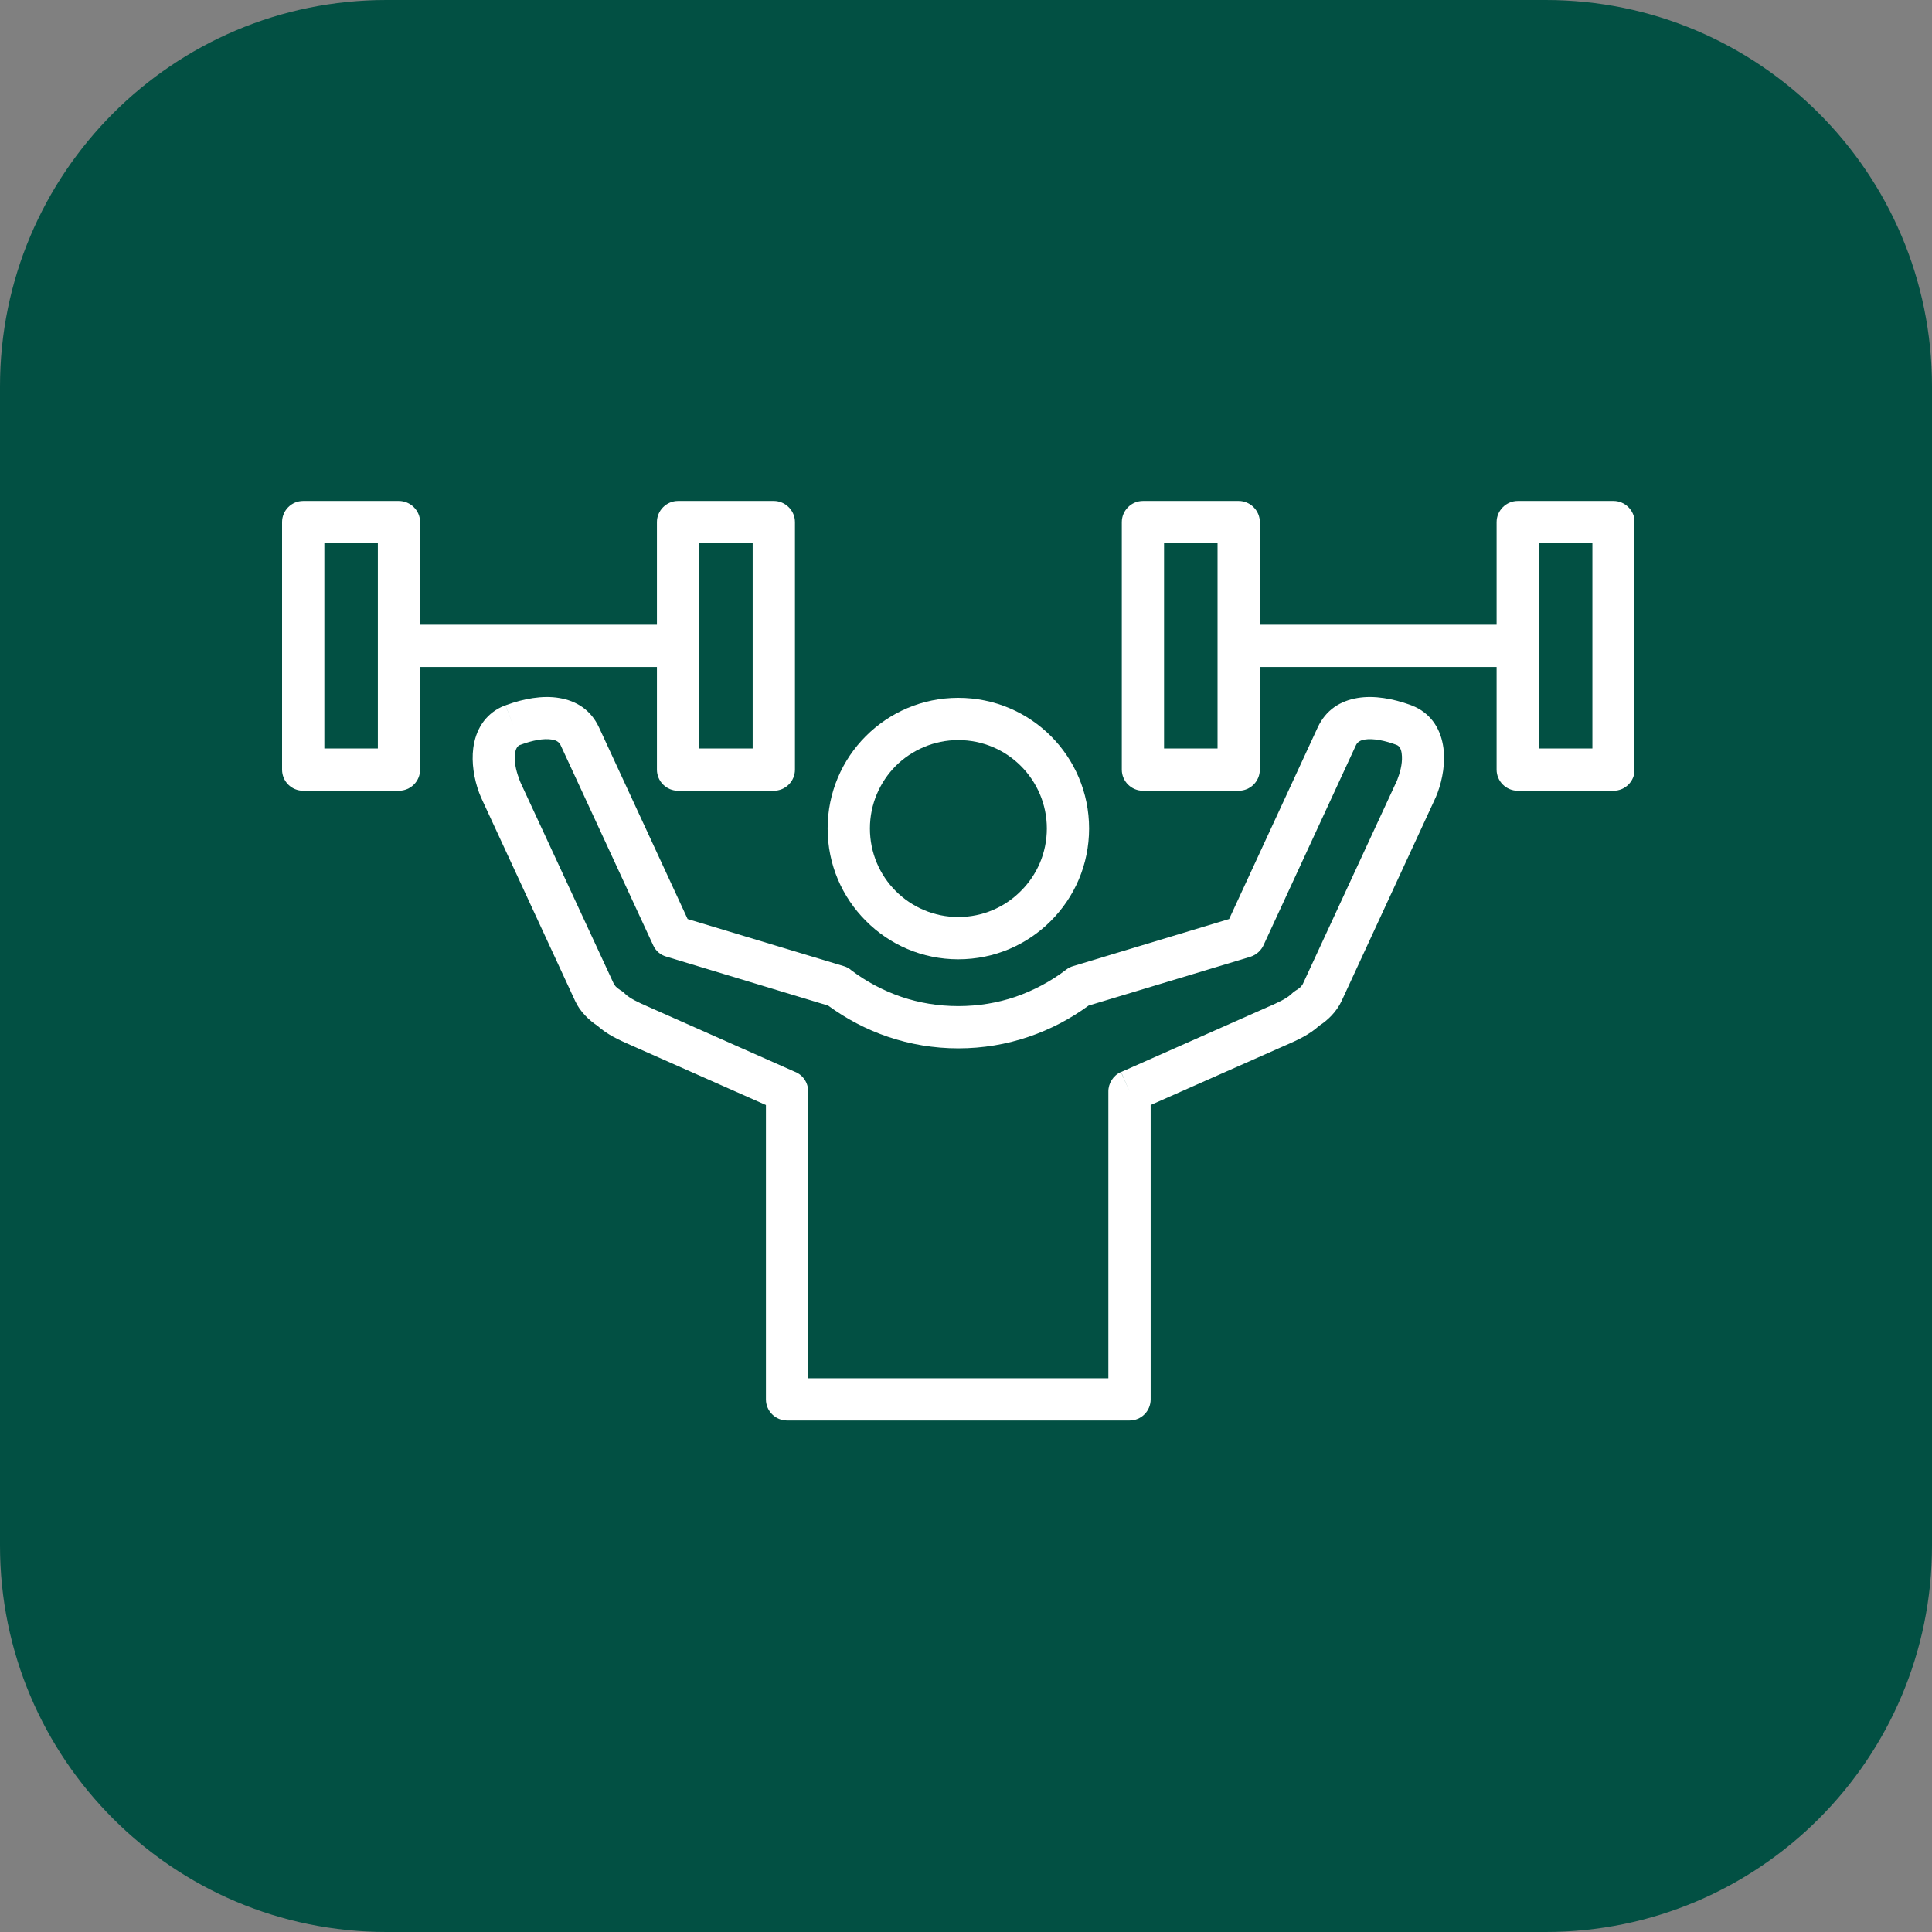
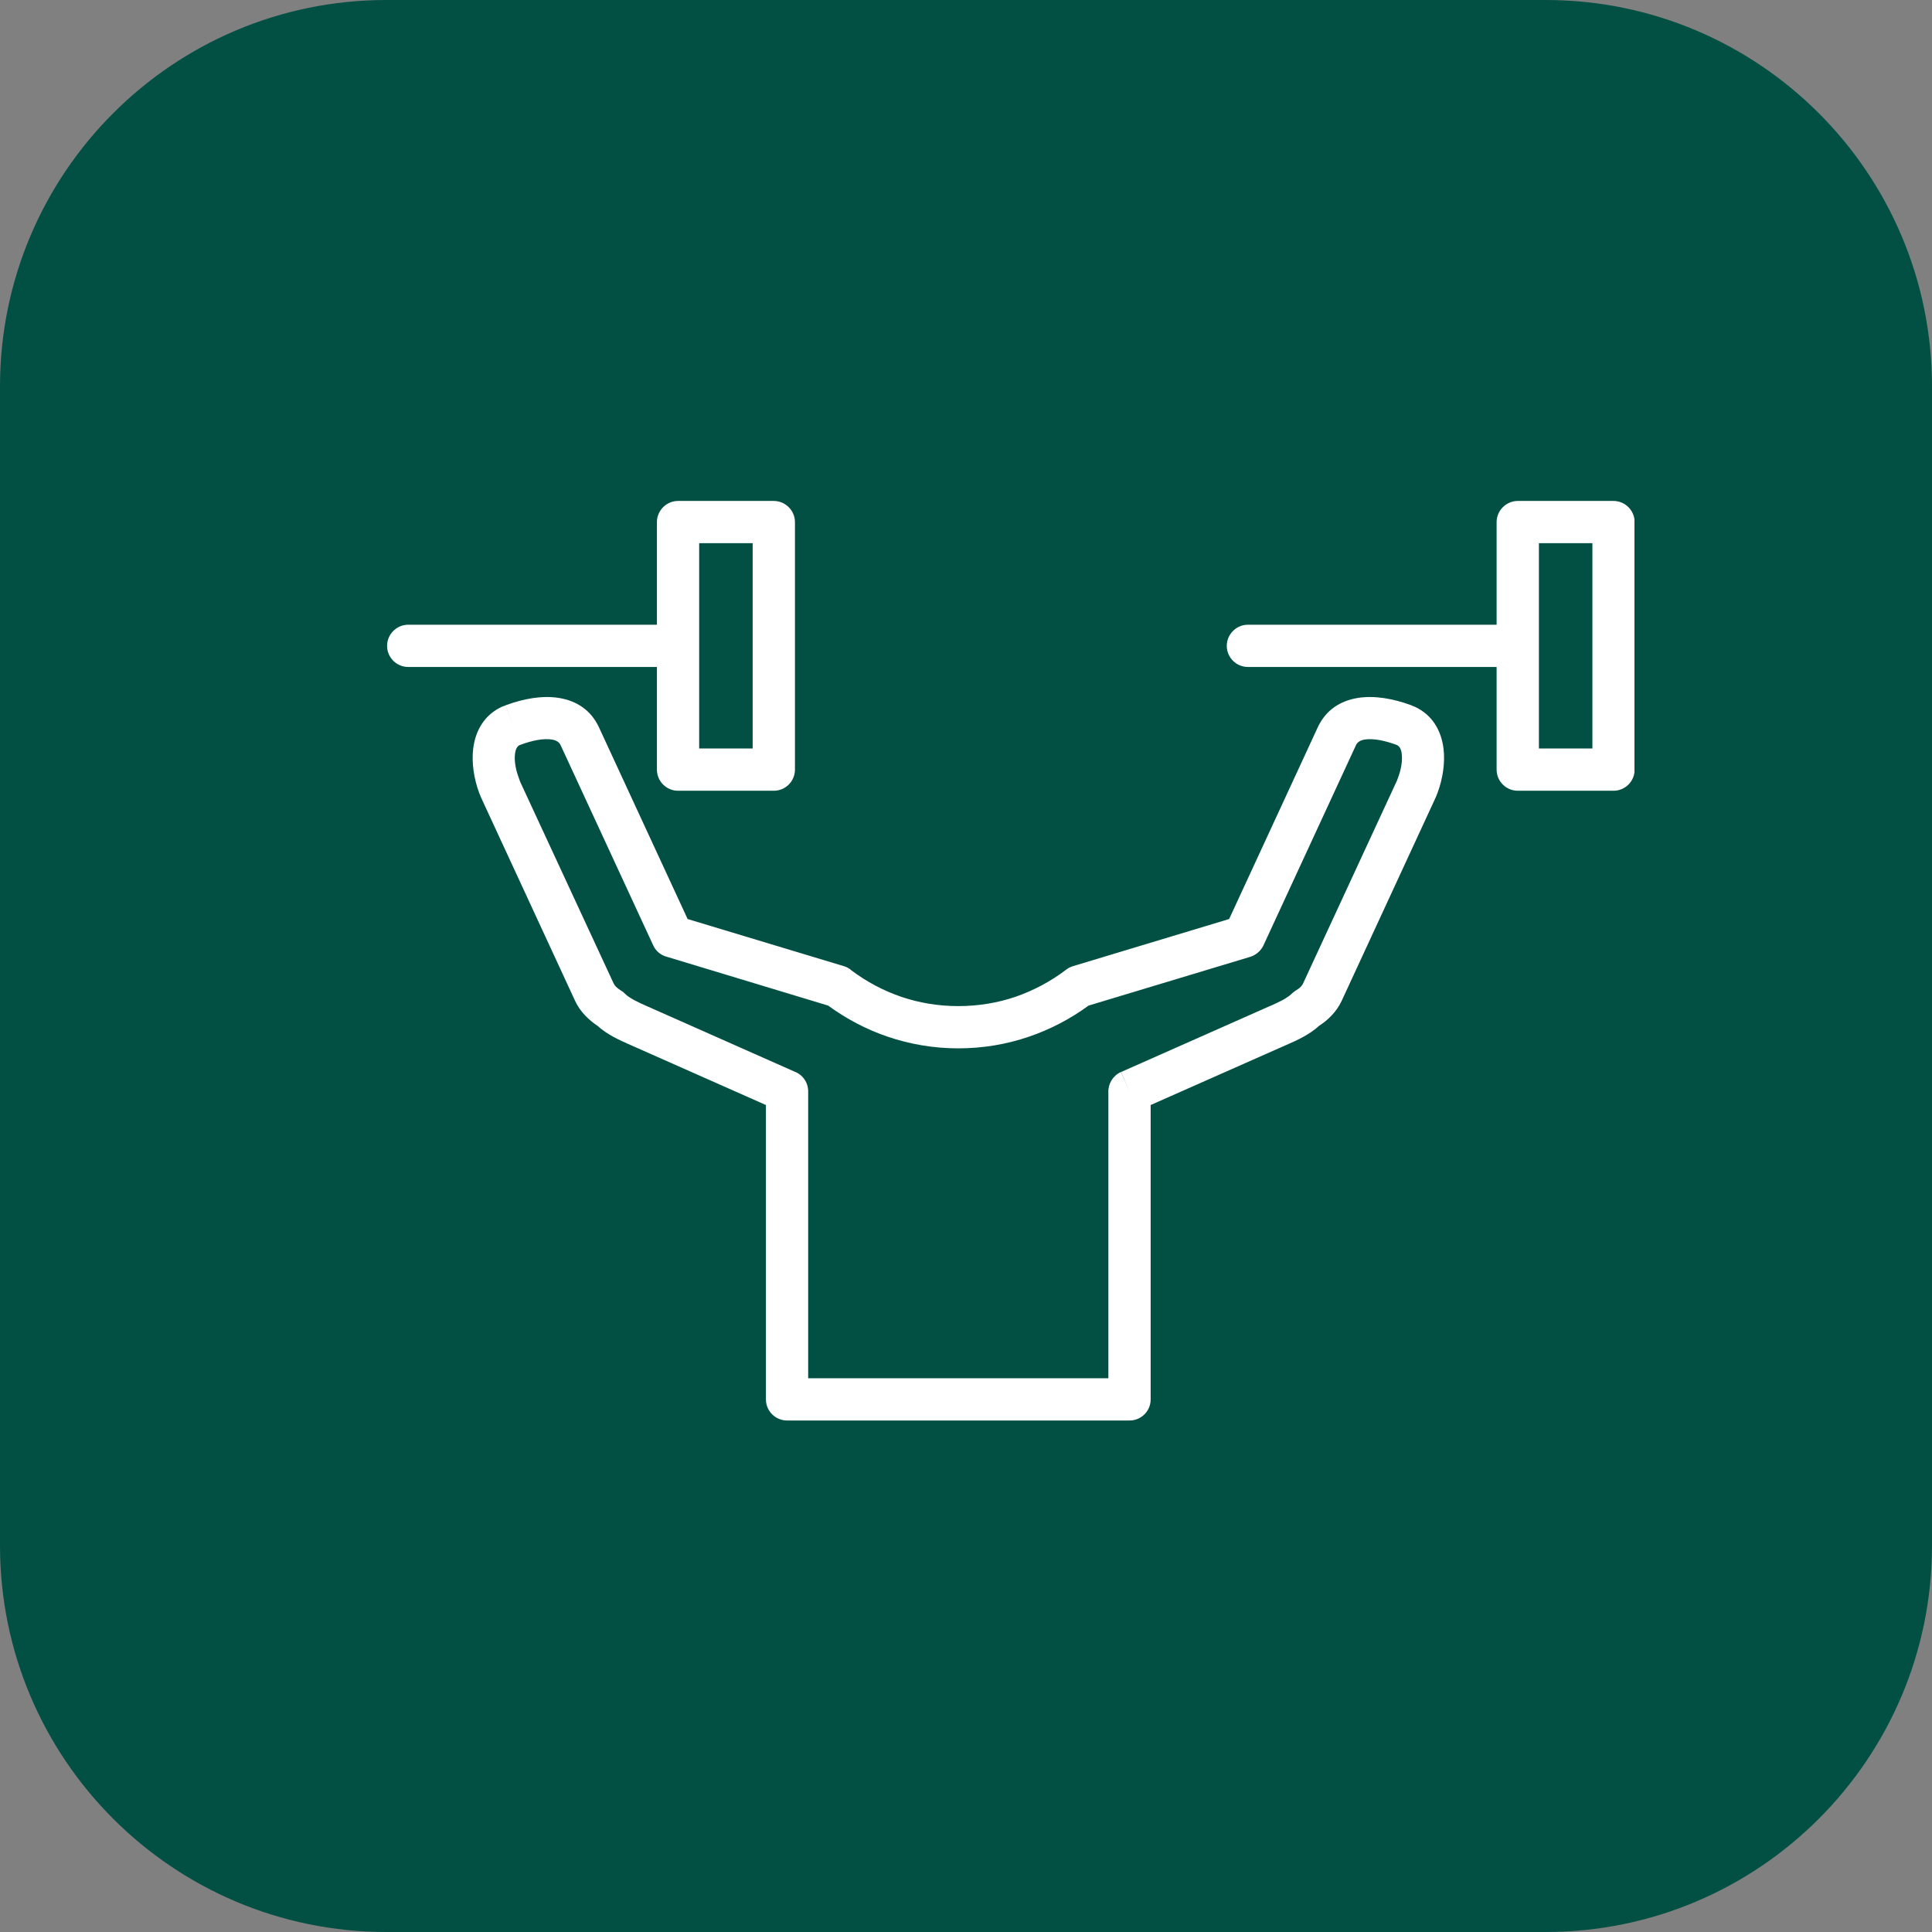
<svg xmlns="http://www.w3.org/2000/svg" width="60" zoomAndPan="magnify" viewBox="0 0 45 45" height="60" preserveAspectRatio="xMidYMid meet">
  <rect x="0" y="0" width="45" height="45" fill="#808080" stroke="none" />
  <defs>
    <clipPath id="ee7d59294b">
      <path d="M 9 0 L 36 0 C 40.969 0 45 4.031 45 9 L 45 36 C 45 40.969 40.969 45 36 45 L 9 45 C 4.031 45 0 40.969 0 36 L 0 9 C 0 4.031 4.031 0 9 0 Z M 9 0 " />
    </clipPath>
    <clipPath id="879df6fc7a">
      <path d="M 11 16.199 L 33.66 16.199 L 33.66 33.086 L 11 33.086 Z M 11 16.199 " />
    </clipPath>
    <clipPath id="891fcb612f">
      <path d="M 6.57 11.668 L 10 11.668 L 10 19 L 6.57 19 Z M 6.57 11.668 " />
    </clipPath>
    <clipPath id="911c3bb4b3">
      <path d="M 15 11.668 L 19 11.668 L 19 19 L 15 19 Z M 15 11.668 " />
    </clipPath>
    <clipPath id="dcce97838c">
-       <path d="M 26 11.668 L 30 11.668 L 30 19 L 26 19 Z M 26 11.668 " />
-     </clipPath>
+       </clipPath>
    <clipPath id="39a5296de4">
      <path d="M 34.855 11.668 L 38.07 11.668 L 38.07 18.418 L 34.855 18.418 Z M 34.855 11.668 " />
    </clipPath>
  </defs>
  <g id="70ba63deb1">
    <g clip-rule="nonzero" clip-path="url(#ee7d59294b)">
      <rect x="0" width="45" y="0" height="45" style="fill:#025043;fill-opacity:1;stroke:none;" />
    </g>
-     <path style=" stroke:none;fill-rule:nonzero;fill:#ffffff;fill-opacity:1;" d="M 22.32 16.254 C 23.164 16.254 23.926 16.594 24.477 17.145 C 25.027 17.695 25.367 18.457 25.367 19.297 C 25.367 20.141 25.027 20.898 24.477 21.449 C 23.926 22.004 23.164 22.344 22.32 22.344 C 21.48 22.344 20.719 22.004 20.168 21.449 C 19.617 20.898 19.277 20.141 19.277 19.297 C 19.277 18.457 19.617 17.695 20.168 17.145 C 20.719 16.594 21.48 16.254 22.32 16.254 Z M 23.777 17.84 C 23.406 17.469 22.891 17.238 22.32 17.238 C 21.754 17.238 21.238 17.469 20.863 17.84 C 20.492 18.215 20.262 18.73 20.262 19.297 C 20.262 19.867 20.492 20.383 20.863 20.754 C 21.238 21.129 21.754 21.359 22.32 21.359 C 22.891 21.359 23.406 21.129 23.777 20.754 C 24.152 20.383 24.383 19.867 24.383 19.297 C 24.383 18.73 24.152 18.215 23.777 17.84 " />
    <g clip-rule="nonzero" clip-path="url(#879df6fc7a)">
      <path style=" stroke:none;fill-rule:nonzero;fill:#ffffff;fill-opacity:1;" d="M 17.84 25.738 L 14.695 24.344 L 14.676 24.336 C 14.422 24.223 14.148 24.102 13.914 23.891 C 13.812 23.824 13.719 23.746 13.633 23.656 C 13.535 23.555 13.453 23.438 13.395 23.312 L 11.238 18.648 C 11.211 18.59 11.184 18.527 11.16 18.465 C 11.039 18.137 10.98 17.762 11.023 17.426 C 11.078 17.012 11.281 16.652 11.691 16.461 C 11.711 16.453 11.742 16.441 11.777 16.43 L 11.949 16.887 L 11.777 16.426 C 11.789 16.422 11.797 16.418 11.805 16.418 C 12.188 16.277 12.633 16.191 13.027 16.258 C 13.422 16.324 13.762 16.531 13.953 16.945 L 16.016 21.406 L 19.656 22.504 L 19.512 22.977 L 19.656 22.504 C 19.723 22.523 19.785 22.559 19.836 22.605 C 20.184 22.867 20.574 23.074 20.996 23.219 C 21.41 23.359 21.855 23.434 22.32 23.434 C 22.789 23.434 23.234 23.359 23.648 23.219 C 24.078 23.07 24.48 22.855 24.832 22.586 C 24.887 22.543 24.945 22.516 25.004 22.5 L 28.629 21.406 L 30.691 16.945 C 30.883 16.531 31.223 16.324 31.617 16.258 C 32.012 16.191 32.453 16.277 32.836 16.414 C 32.863 16.422 32.887 16.434 32.91 16.445 C 32.926 16.453 32.941 16.457 32.953 16.461 C 33.363 16.652 33.566 17.012 33.621 17.426 C 33.664 17.762 33.605 18.137 33.484 18.465 C 33.461 18.527 33.434 18.59 33.406 18.648 L 31.25 23.312 C 31.191 23.438 31.109 23.555 31.012 23.656 C 30.926 23.746 30.832 23.824 30.727 23.891 C 30.496 24.102 30.223 24.223 29.969 24.336 L 29.949 24.344 L 26.801 25.738 L 26.801 32.594 C 26.801 32.867 26.582 33.086 26.309 33.086 L 18.332 33.086 C 18.062 33.086 17.84 32.867 17.84 32.594 Z M 15.09 23.445 L 18.508 24.961 C 18.695 25.031 18.824 25.211 18.824 25.422 L 18.824 32.102 L 25.816 32.102 L 25.816 25.43 C 25.812 25.238 25.926 25.051 26.109 24.969 L 26.309 25.422 L 26.113 24.969 L 29.551 23.445 L 29.57 23.438 C 29.754 23.355 29.949 23.27 30.066 23.164 C 30.098 23.133 30.133 23.102 30.176 23.074 L 30.43 23.496 L 30.176 23.074 C 30.223 23.047 30.266 23.016 30.301 22.98 C 30.324 22.953 30.344 22.926 30.355 22.898 L 32.512 18.238 C 32.531 18.203 32.547 18.164 32.559 18.125 C 32.633 17.93 32.672 17.723 32.648 17.551 C 32.637 17.457 32.602 17.383 32.539 17.355 C 32.535 17.352 32.527 17.352 32.523 17.348 C 32.27 17.254 31.988 17.191 31.777 17.227 C 31.691 17.242 31.617 17.281 31.582 17.359 L 29.441 21.992 C 29.387 22.125 29.273 22.238 29.125 22.285 L 28.98 21.812 L 29.125 22.285 L 25.355 23.422 C 24.934 23.73 24.465 23.977 23.961 24.148 C 23.445 24.324 22.895 24.418 22.32 24.418 C 21.75 24.418 21.199 24.324 20.68 24.148 C 20.176 23.977 19.711 23.73 19.289 23.422 L 15.531 22.285 C 15.395 22.25 15.277 22.156 15.215 22.02 L 15.664 21.812 L 15.215 22.02 L 13.059 17.359 C 13.023 17.281 12.953 17.242 12.863 17.227 C 12.66 17.191 12.391 17.25 12.145 17.34 C 12.133 17.344 12.117 17.352 12.102 17.355 C 12.043 17.383 12.008 17.457 11.996 17.551 C 11.973 17.723 12.012 17.93 12.086 18.125 C 12.098 18.164 12.113 18.203 12.129 18.238 L 14.289 22.898 C 14.301 22.926 14.32 22.953 14.344 22.98 C 14.375 23.008 14.41 23.039 14.453 23.066 C 14.492 23.086 14.527 23.113 14.559 23.148 C 14.672 23.258 14.879 23.352 15.074 23.438 L 15.09 23.445 " />
    </g>
    <g clip-rule="nonzero" clip-path="url(#891fcb612f)">
-       <path style=" stroke:none;fill-rule:nonzero;fill:#ffffff;fill-opacity:1;" d="M 7.062 11.668 L 9.289 11.668 C 9.562 11.668 9.785 11.891 9.785 12.16 L 9.785 17.926 C 9.785 18.199 9.562 18.418 9.289 18.418 L 7.062 18.418 C 6.789 18.418 6.57 18.199 6.57 17.926 L 6.57 12.16 C 6.57 11.891 6.789 11.668 7.062 11.668 Z M 8.801 12.652 L 7.555 12.652 L 7.555 17.434 L 8.801 17.434 L 8.801 12.652 " />
-     </g>
+       </g>
    <path style=" stroke:none;fill-rule:nonzero;fill:#ffffff;fill-opacity:1;" d="M 9.508 14.551 C 9.238 14.551 9.016 14.773 9.016 15.043 C 9.016 15.316 9.238 15.535 9.508 15.535 L 15.633 15.535 C 15.906 15.535 16.125 15.316 16.125 15.043 C 16.125 14.773 15.906 14.551 15.633 14.551 L 9.508 14.551 " />
    <g clip-rule="nonzero" clip-path="url(#911c3bb4b3)">
      <path style=" stroke:none;fill-rule:nonzero;fill:#ffffff;fill-opacity:1;" d="M 15.793 11.668 L 18.023 11.668 C 18.293 11.668 18.516 11.891 18.516 12.16 L 18.516 17.926 C 18.516 18.199 18.293 18.418 18.023 18.418 L 15.793 18.418 C 15.523 18.418 15.301 18.199 15.301 17.926 L 15.301 12.16 C 15.301 11.891 15.523 11.668 15.793 11.668 Z M 17.531 12.652 L 16.285 12.652 L 16.285 17.434 L 17.531 17.434 L 17.531 12.652 " />
    </g>
    <g clip-rule="nonzero" clip-path="url(#dcce97838c)">
-       <path style=" stroke:none;fill-rule:nonzero;fill:#ffffff;fill-opacity:1;" d="M 26.621 11.668 L 28.852 11.668 C 29.121 11.668 29.344 11.891 29.344 12.16 L 29.344 17.926 C 29.344 18.199 29.121 18.418 28.852 18.418 L 26.621 18.418 C 26.352 18.418 26.129 18.199 26.129 17.926 L 26.129 12.16 C 26.129 11.891 26.352 11.668 26.621 11.668 Z M 28.359 12.652 L 27.113 12.652 L 27.113 17.434 L 28.359 17.434 L 28.359 12.652 " />
-     </g>
+       </g>
    <path style=" stroke:none;fill-rule:nonzero;fill:#ffffff;fill-opacity:1;" d="M 29.066 14.551 C 28.797 14.551 28.574 14.773 28.574 15.043 C 28.574 15.316 28.797 15.535 29.066 15.535 L 35.195 15.535 C 35.465 15.535 35.688 15.316 35.688 15.043 C 35.688 14.773 35.465 14.551 35.195 14.551 L 29.066 14.551 " />
    <g clip-rule="nonzero" clip-path="url(#39a5296de4)">
      <path style=" stroke:none;fill-rule:nonzero;fill:#ffffff;fill-opacity:1;" d="M 35.352 11.668 L 37.582 11.668 C 37.852 11.668 38.074 11.891 38.074 12.16 L 38.074 17.926 C 38.074 18.199 37.852 18.418 37.582 18.418 L 35.352 18.418 C 35.082 18.418 34.859 18.199 34.859 17.926 L 34.859 12.16 C 34.859 11.891 35.082 11.668 35.352 11.668 Z M 37.09 12.652 L 35.844 12.652 L 35.844 17.434 L 37.09 17.434 L 37.09 12.652 " />
    </g>
  </g>
</svg>